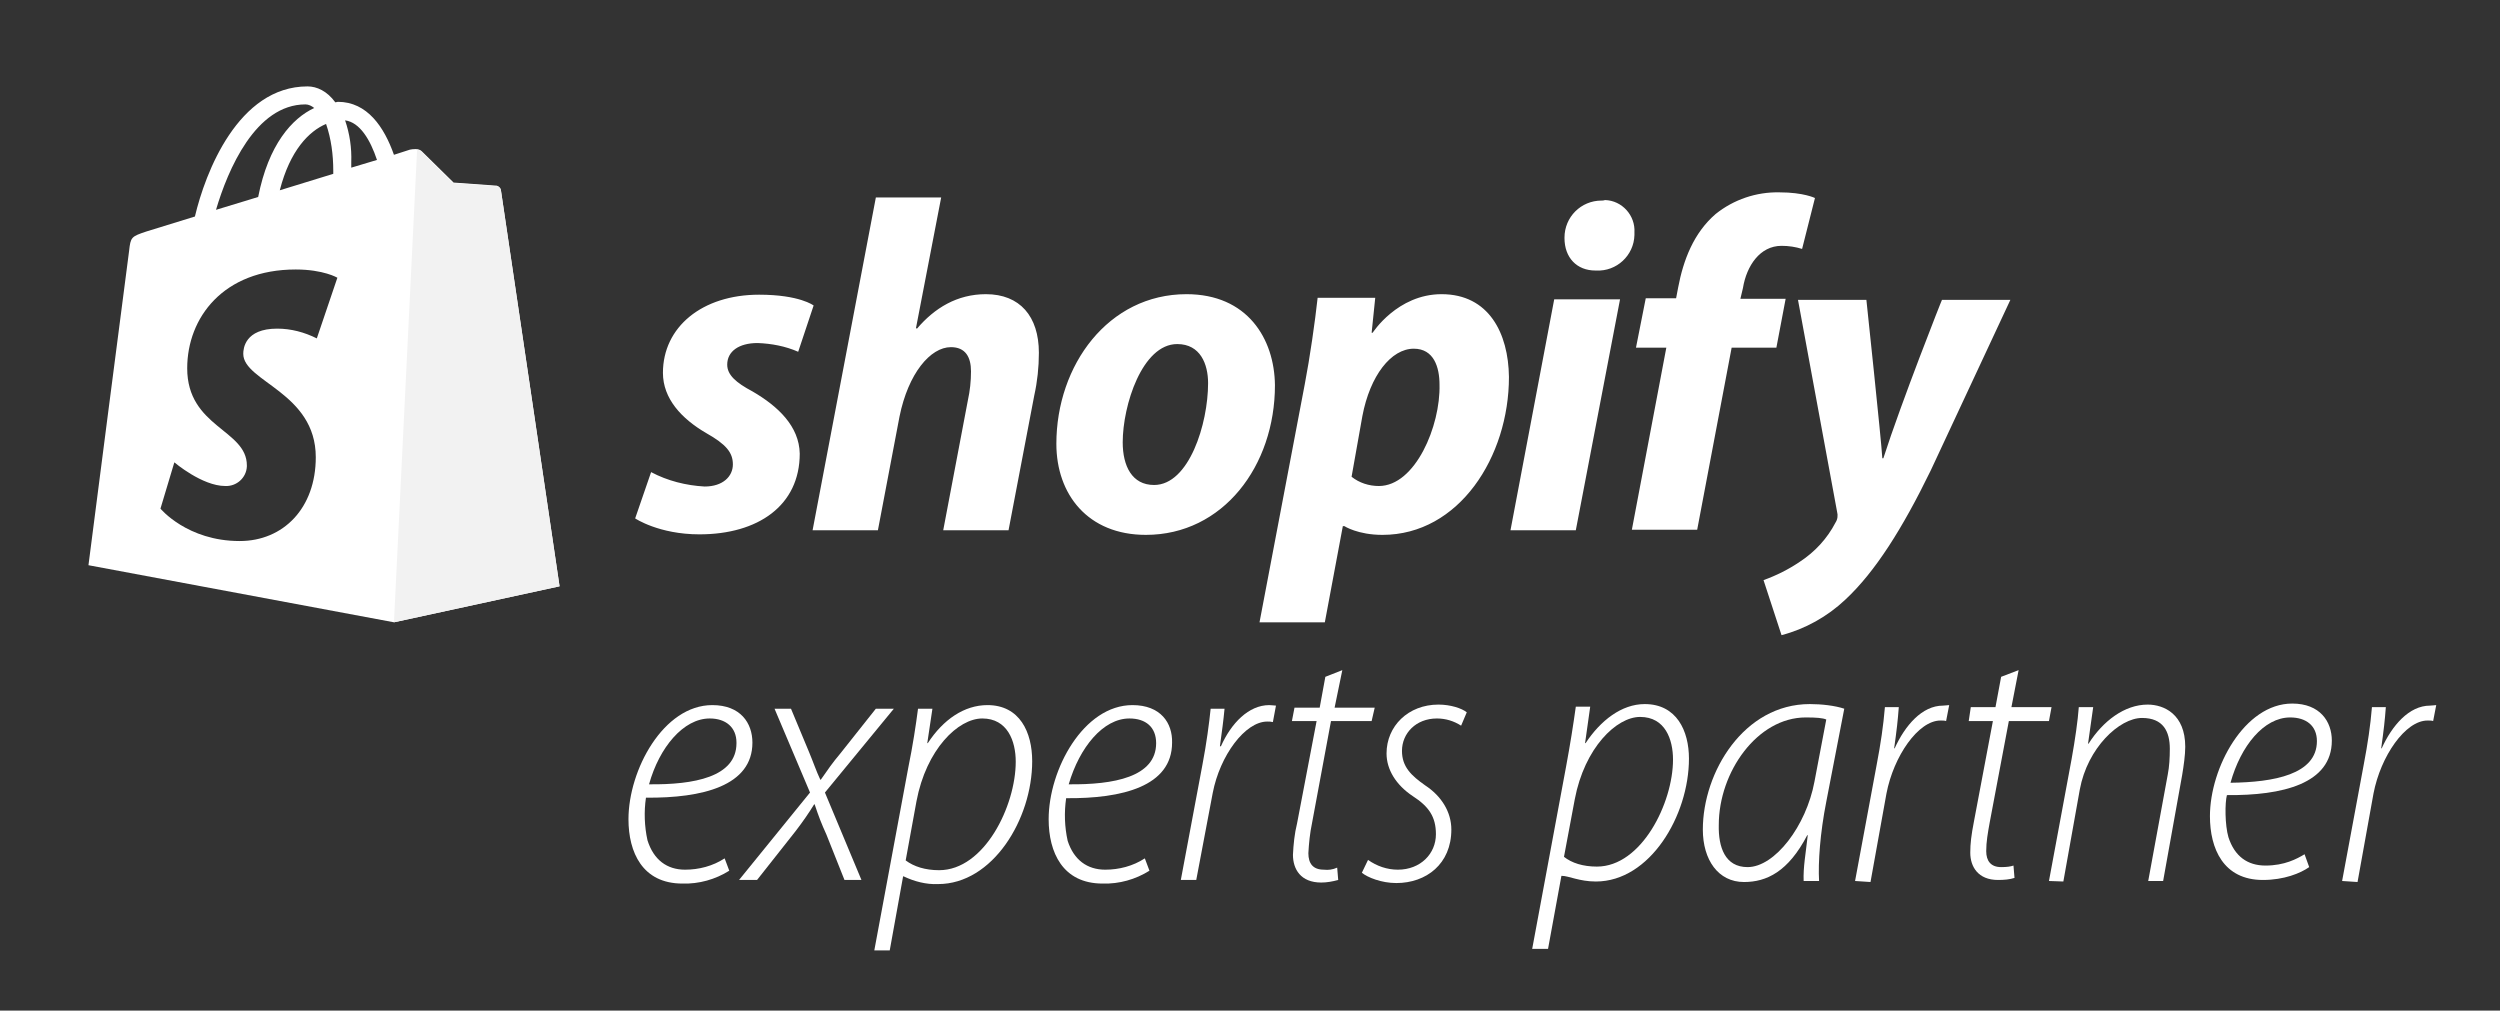
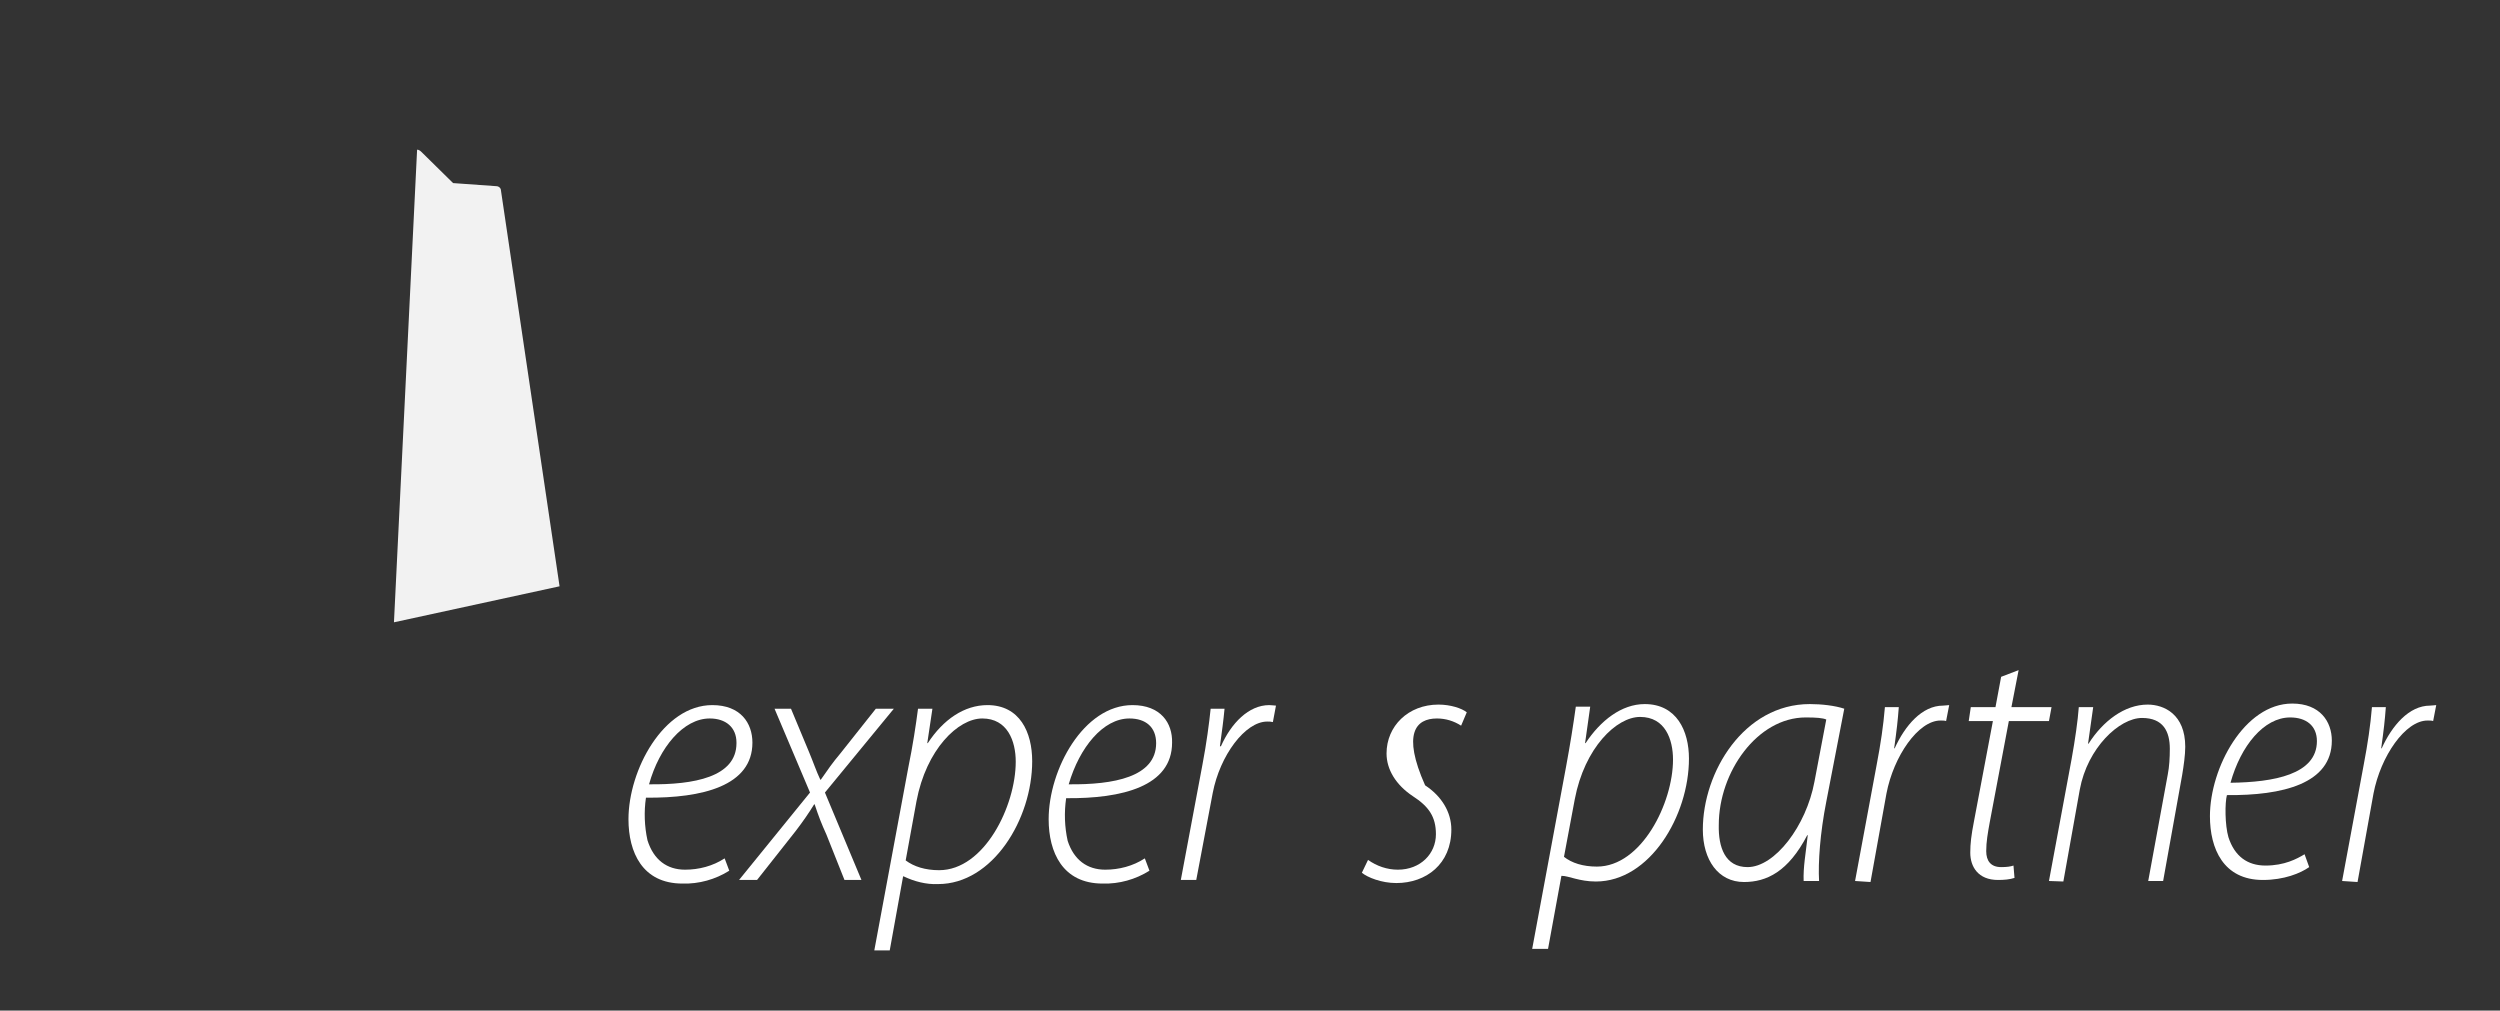
<svg xmlns="http://www.w3.org/2000/svg" version="1.1" id="Lag_1" x="0px" y="0px" viewBox="0 0 486.1 196.5" style="enable-background:new 0 0 486.1 196.5;" xml:space="preserve">
  <rect x="0" y="0" width="486.1" height="196.5" fill="#333333" stroke="none" />
  <style type="text/css">
	.st0{fill:#FFFFFF;}
	.st1{fill:#F2F2F2;}
</style>
-   <path id="Shape" class="st0" d="M146.3,76.1c-3.2-1.7-4.9-3.2-4.9-5.2c0-2.6,2.3-4.2,5.9-4.2c2.7,0.1,5.4,0.6,7.9,1.7l3-9  c0,0-2.7-2.1-10.6-2.1c-11.1,0-18.7,6.3-18.7,15.2c0,5,3.6,8.9,8.4,11.7c3.9,2.2,5.2,3.8,5.2,6.1c0,2.3-1.9,4.3-5.5,4.3  c-3.6-0.2-7.2-1.1-10.4-2.8l-3.1,9c0,0,4.6,3.1,12.5,3.1c11.4,0,19.5-5.6,19.5-15.7C155.4,82.9,151.3,79,146.3,76.1L146.3,76.1z   M191.7,57.2c-5.6,0-10,2.7-13.4,6.7l-0.2-0.1l4.9-25.4h-12.7L158,103.1h12.7l4.2-22.1c1.7-8.4,6-13.5,10-13.5  c2.8,0,3.9,1.9,3.9,4.7c0,1.9-0.2,3.8-0.6,5.6l-4.8,25.3h12.7l5-26.2c0.6-2.7,0.9-5.5,0.9-8.3C202,61.5,198.3,57.2,191.7,57.2  L191.7,57.2z M230.7,57.2c-15.2,0-25.3,13.8-25.3,29.1c0,9.8,6.1,17.7,17.4,17.7c15,0,25.1-13.4,25.1-29.1  C247.8,65.8,242.5,57.2,230.7,57.2L230.7,57.2z M224.4,94.3c-4.3,0-6.1-3.7-6.1-8.3c0-7.2,3.8-19.1,10.6-19.1c4.5,0,6,3.9,6,7.6  C234.9,82.4,231.2,94.3,224.4,94.3z M280.3,57.2c-8.6,0-13.4,7.5-13.4,7.5h-0.2l0.7-6.8h-11.2c-0.5,4.6-1.5,11.6-2.5,16.8l-8.8,46.3  h12.7l3.5-18.7h0.3c0,0,2.6,1.7,7.4,1.7c14.9,0,24.6-15.2,24.6-30.7C293.3,64.8,289.5,57.2,280.3,57.2L280.3,57.2z M268.1,94.5  c-1.9,0-3.8-0.6-5.3-1.8l2.1-11.8c1.5-7.9,5.6-13.1,10-13.1c3.9,0,5,3.6,5,7C280.1,82.8,275.2,94.5,268.1,94.5z M311.4,39  c-4,0-7.2,3.2-7.2,7.2v0.1c0,3.8,2.4,6.3,6,6.3h0.2c3.9,0.2,7.3-2.9,7.4-6.9c0-0.2,0-0.3,0-0.5c0.2-3.3-2.4-6.2-5.7-6.3  C311.8,39,311.6,39,311.4,39L311.4,39z M293.7,103.1h12.7l8.6-44.9h-12.8L293.7,103.1z M347.2,58.1h-8.8l0.5-2.1  c0.7-4.3,3.3-8.2,7.5-8.2c1.4,0,2.7,0.2,4,0.6l2.5-9.9c0,0-2.2-1.1-6.9-1.1c-4.5-0.1-8.9,1.4-12.4,4.2c-4.3,3.7-6.3,9-7.3,14.3  l-0.4,2.1H320l-1.9,9.6h5.9l-6.7,35.4H330l6.7-35.4h8.7L347.2,58.1L347.2,58.1z M366.2,89.1H366c-0.2-3.5-3.1-30.8-3.1-30.8h-13.3  l7.6,41.2c0.2,0.7,0.1,1.5-0.3,2.1c-1.6,3.1-4,5.7-6.9,7.6c-2.2,1.5-4.6,2.7-7.1,3.6l3.5,10.7c4.6-1.2,8.9-3.6,12.4-6.9  c5.8-5.4,11.1-13.8,16.6-25.1l15.5-33.2h-13.3C377.6,58.2,369.7,78.2,366.2,89.1L366.2,89.1z" />
-   <path id="Combined-Shape" class="st0" d="M97.4,37L97.4,37c0.1,0.5,11.4,77,11.4,77l-32.2,7l-59.4-11.1c0,0,7.6-59,7.9-61.1  c0.3-2.7,0.4-2.8,3.4-3.8l9.4-2.9c2-8.5,8.4-25.3,21.9-25.3c1.8,0,3.8,0.9,5.4,3.1l0.5-0.1c5.7,0,9,4.9,10.9,10.3l3.1-1  c0.5-0.1,1.7-0.3,2.3,0.3l6.2,6.1l8.4,0.6C97,36.2,97.3,36.6,97.4,37z M73.3,31.1L73.3,31.1c-1.3-3.9-3.3-7.3-6.2-7.7  c0.9,2.6,1.3,5.4,1.2,8.1v1.1L73.3,31.1z M63.4,24.1L63.4,24.1c-3.3,1.4-7,5.1-9,12.9l10.4-3.2v-0.6C64.8,30.1,64.4,27,63.4,24.1z   M59.4,20.3L59.4,20.3C49.7,20.3,44.3,33,42,40.8l8.2-2.5c2-10.2,6.6-15.3,10.9-17.3C60.6,20.6,60,20.3,59.4,20.3z M65.6,54L65.6,54  c0,0-2.7-1.6-8.1-1.6c-14.1,0-21.1,9.4-21.1,19.2C36.4,83.1,48,83.5,48,90.5v0.2c-0.1,2.2-2,3.9-4.2,3.8c-4.5,0-9.9-4.6-9.9-4.6  l-2.7,9c0,0,5.2,6.3,15.4,6.3c8.5,0,14.8-6.4,14.8-16.3c0-12.6-14.1-14.7-14.1-20.1c0-1,0.3-4.9,6.6-4.9c2.7,0,5.3,0.7,7.7,1.9  L65.6,54z" />
  <path id="Path" class="st1" d="M96.5,36.2l-8.4-0.6l-6.2-6.1c-0.2-0.2-0.5-0.4-0.8-0.4L76.6,121l32.2-7L97.4,37  C97.4,36.6,97,36.2,96.5,36.2L96.5,36.2z" />
  <g>
    <g>
      <g>
        <path class="st0" d="M297.9,184.6l6.6-35.5c0.8-4.3,1.4-8.1,1.9-11.7h2.8l-1,7.1h0.1c2.9-4.4,7-7.6,11.5-7.6     c6.2,0,8.6,5.2,8.6,10.6c0,11.1-7.6,23.9-18.1,23.9c-3.2,0-5.3-1.1-6.6-1.1h-0.1l-2.6,14.2H297.9z M304.1,166.6     c1.5,1.2,3.7,1.9,6.4,1.9c8.7,0,14.8-12.4,14.8-20.8c0-3.9-1.5-8.3-6.4-8.3c-4.6,0-10.8,6-12.7,16L304.1,166.6z" />
        <path class="st0" d="M350.7,171.3c-0.1-2.7,0.4-5.3,0.8-8.9h-0.1c-3.7,7.1-7.9,9.1-12.3,9.1c-5,0-8-4.3-8-10.2     c0-11.2,8-24.4,20.8-24.4c2.3,0,4.9,0.3,6.7,0.9l-3.5,18.1c-1.2,6.1-1.6,11.8-1.4,15.4H350.7z M355.1,139.9     c-0.7-0.3-1.9-0.4-4-0.4c-9.4,0-16.9,10.6-16.9,20.9c-0.1,4.3,1.2,8.2,5.6,8.2c5.3,0,11.4-8,13-16.6L355.1,139.9z" />
        <path class="st0" d="M360.7,171.3l4.2-22.6c0.8-4.2,1.3-7.6,1.6-11.2h2.7c-0.2,2.7-0.4,4.4-0.9,8h0.1c2-4.4,5.3-8.3,9.4-8.3     c0.4,0,0.9-0.1,1.2-0.1l-0.6,3.1c-0.3-0.1-0.6-0.1-1.1-0.1c-4.3,0-9.1,6.9-10.5,14.2l-3.1,17.2L360.7,171.3L360.7,171.3z" />
        <path class="st0" d="M392.5,130.3l-1.4,7.2h7.8l-0.5,2.7h-7.8l-3.7,19.6c-0.4,2.2-0.7,3.9-0.7,5.7c0,1.9,0.9,3.1,2.9,3.1     c1.1,0,1.8-0.1,2.4-0.3l0.2,2.4c-0.9,0.3-2,0.4-3.2,0.4c-3.9,0-5.4-2.6-5.4-5.3c0-1.8,0.2-3.4,0.7-6l3.7-19.6h-4.7l0.4-2.7h4.8     l1.1-5.9L392.5,130.3z" />
        <path class="st0" d="M398.4,171.3l4.4-23.7c0.7-3.9,1.2-7.4,1.4-10.1h2.8l-1,7.1h0.1c2.8-4.4,7-7.6,11.5-7.6     c3.2,0,7.3,1.9,7.3,8.2c0,1.6-0.3,3.7-0.6,5.5l-3.7,20.6h-2.9l3.8-20.7c0.3-1.5,0.4-3.3,0.4-5c0-3.4-1.3-6-5.4-6     c-4.4,0-10.6,5.8-12.1,13.9l-3.2,17.9L398.4,171.3L398.4,171.3z" />
        <path class="st0" d="M449,168.6c-1.7,1.2-4.9,2.5-9,2.5c-7.7,0-10.3-6.1-10.3-12.4c0-9.4,6.7-21.9,16-21.9c5.4,0,7.7,3.5,7.7,7.2     c0,8.4-9.6,10.7-20.4,10.6c-0.4,1.5-0.4,5.8,0.3,8.2c1.2,3.7,3.7,5.5,7.2,5.5c3.7,0,6.1-1.3,7.6-2.2L449,168.6z M450.5,144.1     c0-3-2.1-4.6-5.2-4.6c-5.1,0-9.6,5.5-11.6,12.7C442.1,152.1,450.5,150.6,450.5,144.1L450.5,144.1z" />
        <path class="st0" d="M455.4,171.3l4.2-22.6c0.8-4.2,1.3-7.6,1.6-11.2h2.7c-0.2,2.7-0.4,4.4-0.9,8h0.1c2-4.4,5.3-8.3,9.4-8.3     c0.4,0,0.9-0.1,1.2-0.1l-0.6,3.1c-0.3-0.1-0.6-0.1-1.1-0.1c-4.3,0-9.1,6.9-10.5,14.2l-3.1,17.2L455.4,171.3L455.4,171.3z" />
      </g>
    </g>
    <g>
      <path class="st0" d="M146.3,144.4L146.3,144.4c0-3.8-2.3-7.3-7.8-7.3c-9.5,0-16.3,12.6-16.3,22.2c0,6.4,2.7,12.5,10.5,12.5    c3.2,0.1,6.4-0.8,9.1-2.5l-0.9-2.4c-2.3,1.5-5,2.2-7.7,2.2c-3.5,0-6.1-1.9-7.3-5.7c-0.6-2.7-0.7-5.6-0.3-8.3    C136.6,155.2,146.3,152.8,146.3,144.4z M138,139.7c3.1,0,5.2,1.7,5.2,4.7v0.1c0,6.6-8.3,8.1-17,8    C128.2,145.3,132.9,139.7,138,139.7z" />
      <path class="st0" d="M173.8,137.8h-3.5l-6.9,8.7c-1.6,1.9-2.4,3.1-3.8,5.1h-0.1c-0.8-1.7-1.4-3.5-2.2-5.4l-3.5-8.4h-3.2l6.9,16.3    l-13.8,17h3.5l7.5-9.5c1.3-1.7,2.5-3.4,3.6-5.2h0.1c0.8,2.4,1.3,3.7,2.3,5.9l3.5,8.8h3.3l-7.1-17L173.8,137.8z" />
      <path class="st0" d="M192,137.1L192,137.1c-4.5,0-8.6,2.8-11.6,7.4h-0.1l1-6.7h-2.8c-0.4,3.1-1,7.1-1.9,11.5l-6.6,35.5h3l2.6-14.4    h0.1c2.1,1,4.4,1.6,6.7,1.5c10.6,0,18.3-12.6,18.3-23.9C200.7,142.4,198.3,137.1,192,137.1z M182.6,169.2L182.6,169.2    c-2.7,0-4.9-0.7-6.5-1.9l2.1-11.5c1.9-10.1,8.1-16.1,12.8-16.1c4.9,0,6.5,4.4,6.5,8.4C197.5,156.7,191.4,169.2,182.6,169.2z" />
      <path class="st0" d="M220.2,137.1L220.2,137.1c-9.5,0-16.3,12.5-16.3,22.2c0,6.4,2.7,12.5,10.5,12.5c3.2,0.1,6.4-0.8,9.1-2.5    l-0.9-2.4c-2.3,1.5-5,2.2-7.7,2.2c-3.5,0-6.1-1.9-7.3-5.6c-0.6-2.7-0.7-5.5-0.3-8.3c10.9,0.1,20.6-2.3,20.6-10.8    C228,140.6,225.7,137.1,220.2,137.1z M224.8,144.5c0,6.6-8.3,8.1-17,8c2.1-7.2,6.7-12.8,11.8-12.8    C222.8,139.7,224.8,141.4,224.8,144.5L224.8,144.5z" />
      <path class="st0" d="M237.4,145.1L237.4,145.1l-0.2,0c0.4-2.9,0.7-5.1,0.9-7.3h-2.7c-0.3,2.9-0.8,6.7-1.6,10.9l-4.2,22.4h3    l3.2-16.9c1.4-7.3,6.3-13.9,10.6-13.9c0.4,0,0.7,0,1.1,0.1l0.6-3.2c-0.3,0-0.8-0.1-1.3-0.1C242.8,137.1,239.4,140.6,237.4,145.1z" />
-       <path class="st0" d="M257.4,169.1L257.4,169.1c-2.1,0-3-1.2-3-3.2c0.1-1.9,0.3-3.9,0.7-5.8l3.7-19.9h7.9l0.6-2.6h-7.8l1.5-7.3    l-3.3,1.3l-1.1,6h-4.9l-0.5,2.6h4.8l-3.8,19.9c-0.5,2-0.7,4.1-0.8,6.1c0,2.8,1.5,5.4,5.5,5.4c1.1,0,2.2-0.2,3.3-0.5l-0.2-2.4    C259.1,169.1,258.3,169.2,257.4,169.1z" />
-       <path class="st0" d="M279.4,139.7L279.4,139.7c1.7,0,3.3,0.5,4.7,1.4l1.1-2.6c-1-0.8-3.2-1.5-5.5-1.5c-5.9,0-10.1,4.2-10.1,9.5    c0,3.1,1.8,6.1,5.1,8.3c3.1,2,4.5,4,4.5,7.4c0,3.8-3,6.9-7.4,6.9c-2.1,0-4.1-0.7-5.8-1.9l-1.2,2.5c1.1,0.9,3.8,2,6.7,2    c5.8,0,10.7-3.7,10.7-10.4c0-3.4-1.9-6.5-5.1-8.6c-2.7-1.9-4.5-3.6-4.5-6.7C272.6,142.6,275.3,139.7,279.4,139.7z" />
+       <path class="st0" d="M279.4,139.7L279.4,139.7c1.7,0,3.3,0.5,4.7,1.4l1.1-2.6c-1-0.8-3.2-1.5-5.5-1.5c-5.9,0-10.1,4.2-10.1,9.5    c0,3.1,1.8,6.1,5.1,8.3c3.1,2,4.5,4,4.5,7.4c0,3.8-3,6.9-7.4,6.9c-2.1,0-4.1-0.7-5.8-1.9l-1.2,2.5c1.1,0.9,3.8,2,6.7,2    c5.8,0,10.7-3.7,10.7-10.4c0-3.4-1.9-6.5-5.1-8.6C272.6,142.6,275.3,139.7,279.4,139.7z" />
    </g>
  </g>
</svg>